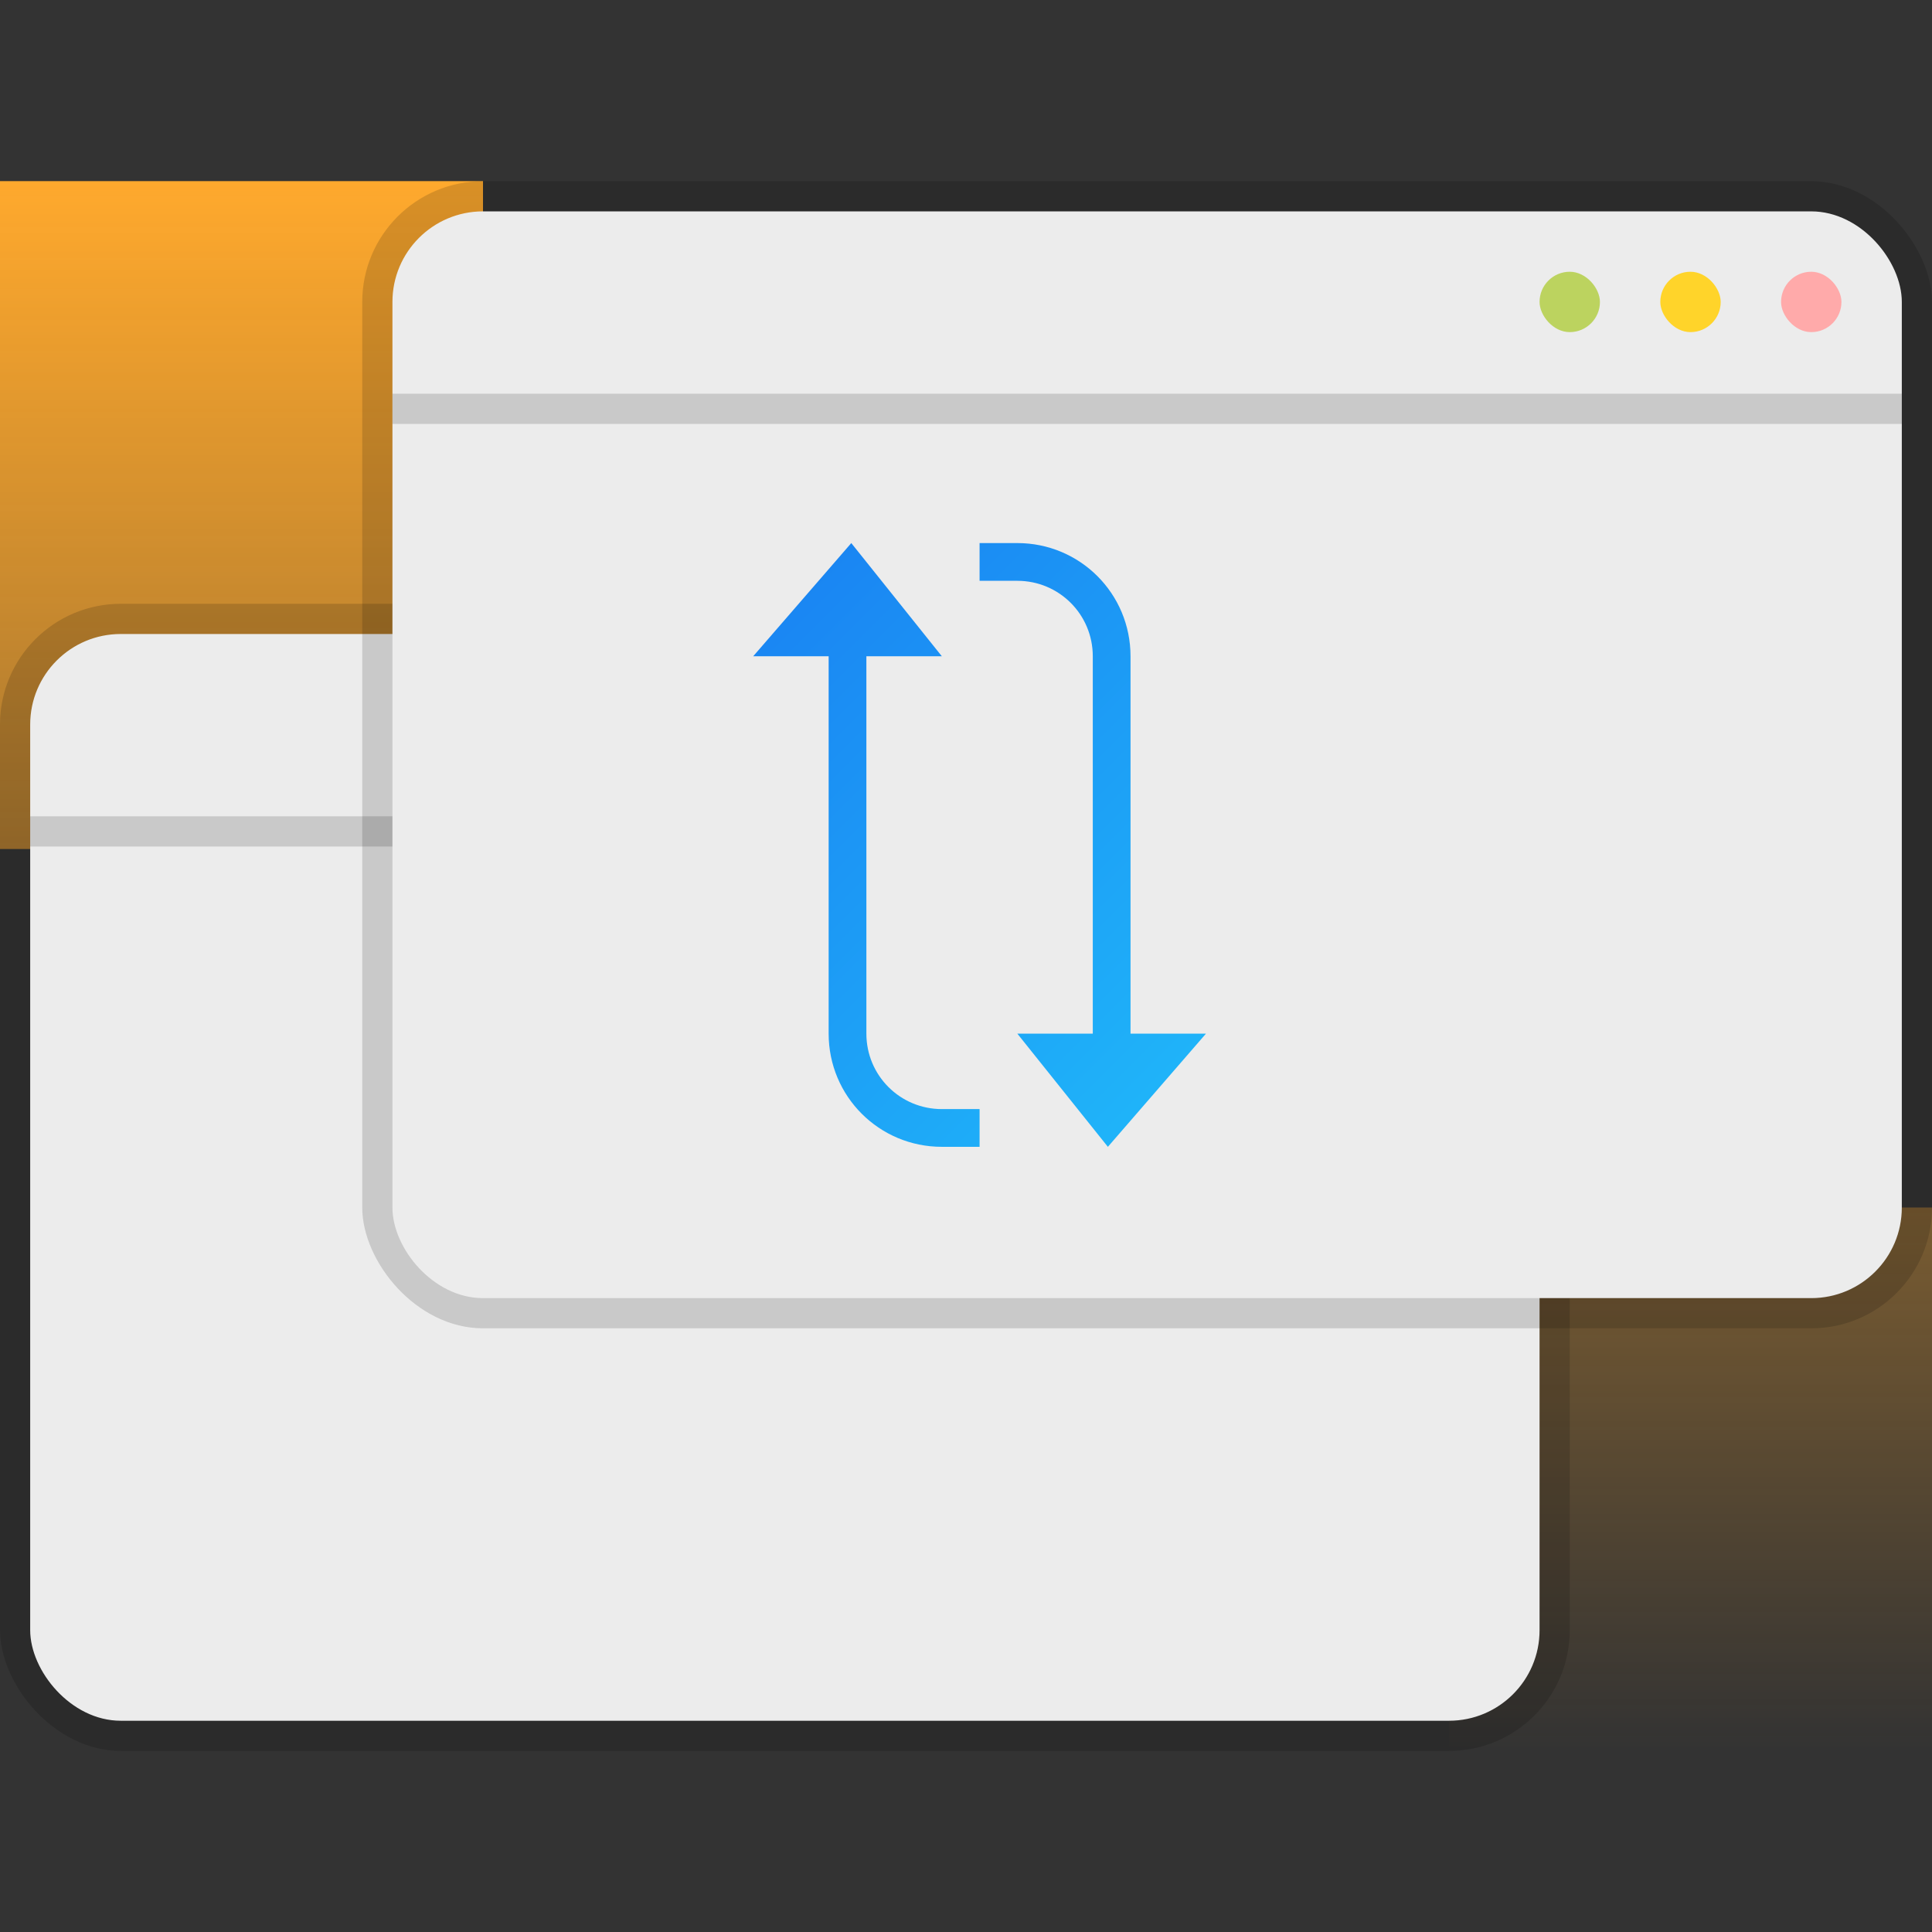
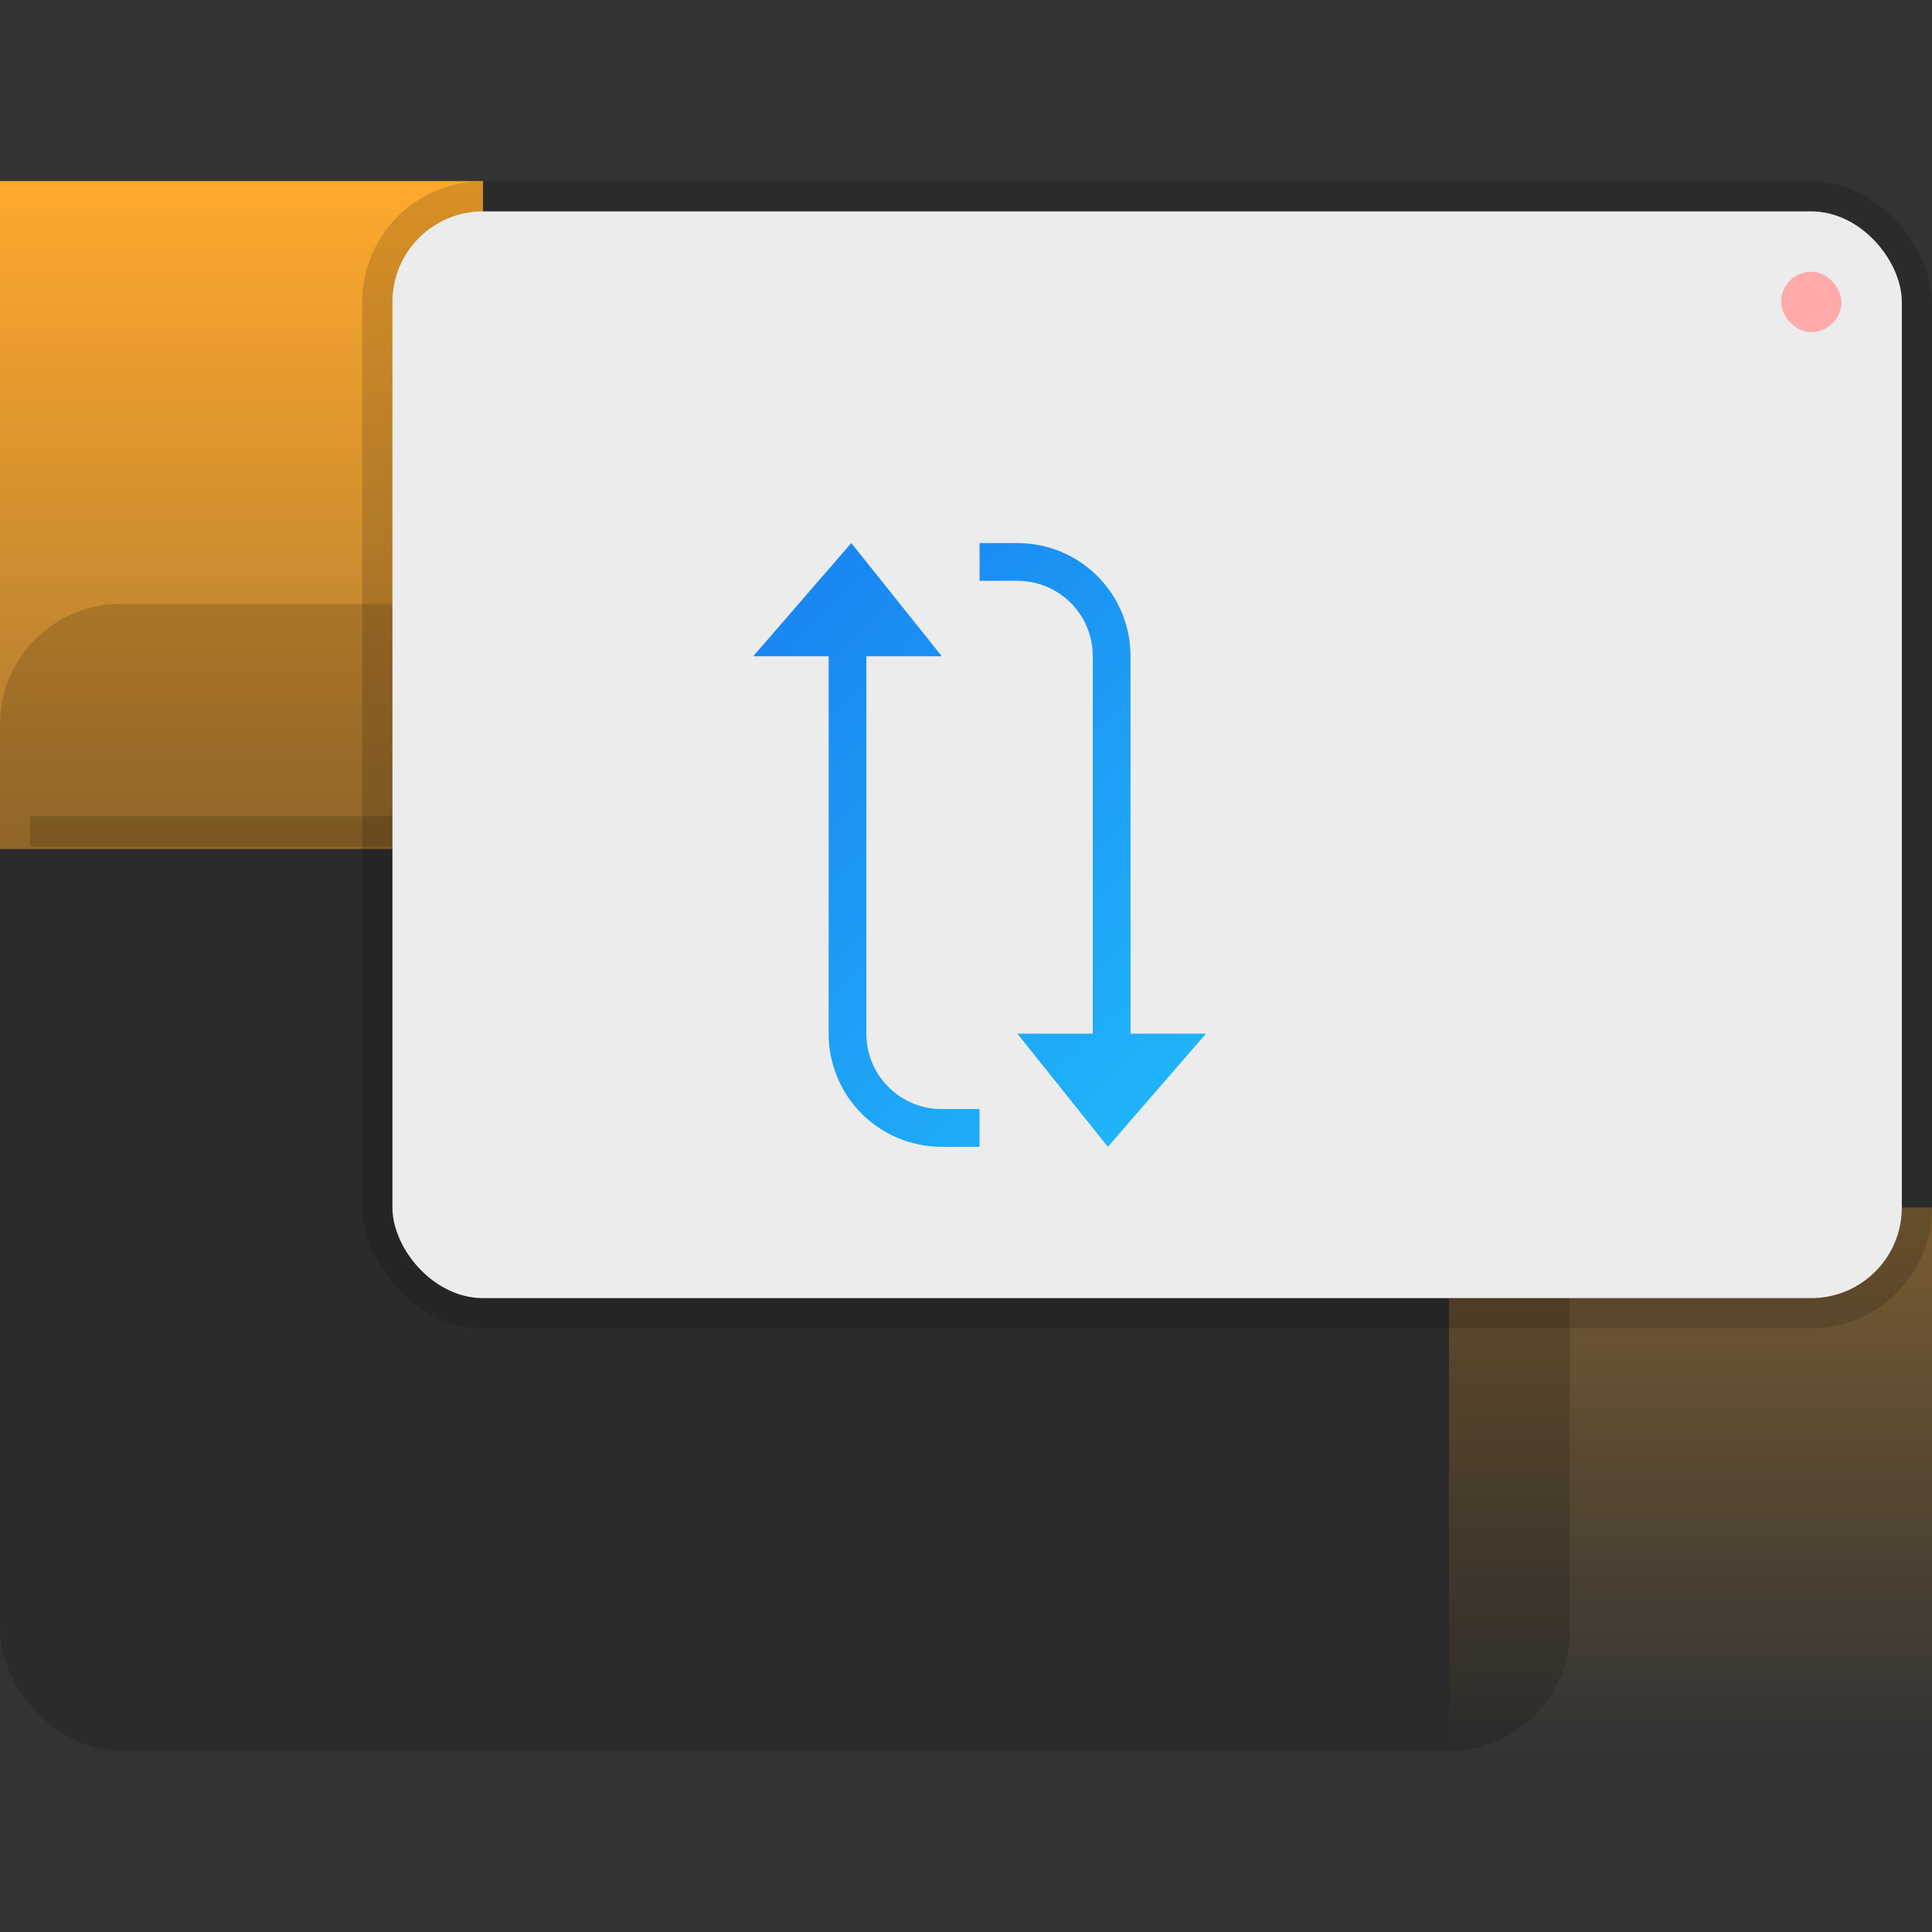
<svg xmlns="http://www.w3.org/2000/svg" xmlns:xlink="http://www.w3.org/1999/xlink" width="64" height="64" version="1.1" viewBox="0 0 64 64">
  <rect x="0" y="0" width="64" height="64" fill="#333333" stroke="none" />
  <defs>
    <linearGradient id="linearGradient5985" x1="35" x2="35" y1="6" y2="58" gradientTransform="translate(-2e-5 988.36)" gradientUnits="userSpaceOnUse">
      <stop stop-color="#ffa92d" offset="0" />
      <stop stop-color="#ffa92d" stop-opacity="0" offset="1" />
    </linearGradient>
    <linearGradient id="linearGradient6018" x1="3" x2="19" y1="1041.4" y2="1041.4" gradientUnits="userSpaceOnUse" xlink:href="#linearGradient4143" />
    <linearGradient id="linearGradient4143">
      <stop stop-color="#197cf1" offset="0" />
      <stop stop-color="#20bcfa" offset="1" />
    </linearGradient>
    <linearGradient id="linearGradient6028" x1="3" x2="19" y1="19.4" y2="3.4" gradientUnits="userSpaceOnUse" xlink:href="#linearGradient4143" />
  </defs>
  <g transform="translate(0 -988.36)">
    <path d="m-2e-5 994.36v22.125h16v-22.125zm48 34v18h16v-18z" fill="url(#linearGradient5985)" fill-rule="evenodd" />
    <g transform="translate(-74 14.002)">
      <rect x="74" y="994.36" width="52" height="38" rx="4" ry="4" fill="#000000" opacity=".15" stroke-linecap="round" stroke-linejoin="round" stroke-width="1.057" style="paint-order:stroke fill markers" />
-       <rect x="75" y="995.36" width="50" height="36" rx="3" ry="3" fill="#ececec" stroke-linecap="round" stroke-linejoin="round" style="paint-order:stroke fill markers" />
      <rect x="75" y="1001.4" width="50" height="1" fill="#000000" opacity=".15" stroke-width="1.392" />
      <rect x="121" y="997.36" width="2" height="2" rx="1" fill="#ffaaaa" stroke-width=".1" />
      <rect x="117" y="997.36" width="2" height="2" rx="1" fill="#ffd42a" stroke-width=".1" />
      <rect x="113" y="997.36" width="2" height="2" rx="1" fill="#bcd35f" stroke-width=".1" />
-       <path x="16" y="1003.362" width="32" height="34" d="m75 1002.4h50v26c0 1.657-1.343 3-3 3h-44c-1.657 0-3-1.343-3-3z" fill="#ffffff" stroke-width=".114" />
+       <path x="16" y="1003.362" width="32" height="34" d="m75 1002.4h50c0 1.657-1.343 3-3 3h-44c-1.657 0-3-1.343-3-3z" fill="#ffffff" stroke-width=".114" />
    </g>
    <g transform="translate(-62 .002)">
      <rect x="74" y="994.36" width="52" height="38" rx="4" ry="4" fill="#000000" opacity=".15" stroke-linecap="round" stroke-linejoin="round" stroke-width="1.057" style="paint-order:stroke fill markers" />
      <rect x="75" y="995.36" width="50" height="36" rx="3" ry="3" fill="#ececec" stroke-linecap="round" stroke-linejoin="round" style="paint-order:stroke fill markers" />
-       <rect x="75" y="1001.4" width="50" height="1" fill="#000000" opacity=".15" stroke-width="1.392" />
      <rect x="121" y="997.36" width="2" height="2" rx="1" fill="#ffaaaa" stroke-width=".1" />
-       <rect x="117" y="997.36" width="2" height="2" rx="1" fill="#ffd42a" stroke-width=".1" />
-       <rect x="113" y="997.36" width="2" height="2" rx="1" fill="#bcd35f" stroke-width=".1" />
-       <path x="16" y="1003.362" width="32" height="34" d="m75 1002.4h50v26c0 1.657-1.343 3-3 3h-44c-1.657 0-3-1.343-3-3z" fill="#ffffff" stroke-width=".114" />
    </g>
    <g transform="matrix(0 1.25 -1.25 0 1334.2 1002.6)" fill="url(#linearGradient6018)">
      <path class="ColorScheme-Text" transform="translate(0 1030.4)" d="m16 5v2h-10c-1.662 0-3 1.338-3 3v1h1v-1c0-1.108 0.892-2 2-2h10v2l3-2.4zm2 6v1c0 1.108-0.892 2-2 2h-10v-2l-3 2.4 3 2.6v-2h10c1.662 0 3-1.338 3-3v-1z" color="#4d4d4d" fill="url(#linearGradient6028)" />
    </g>
  </g>
</svg>